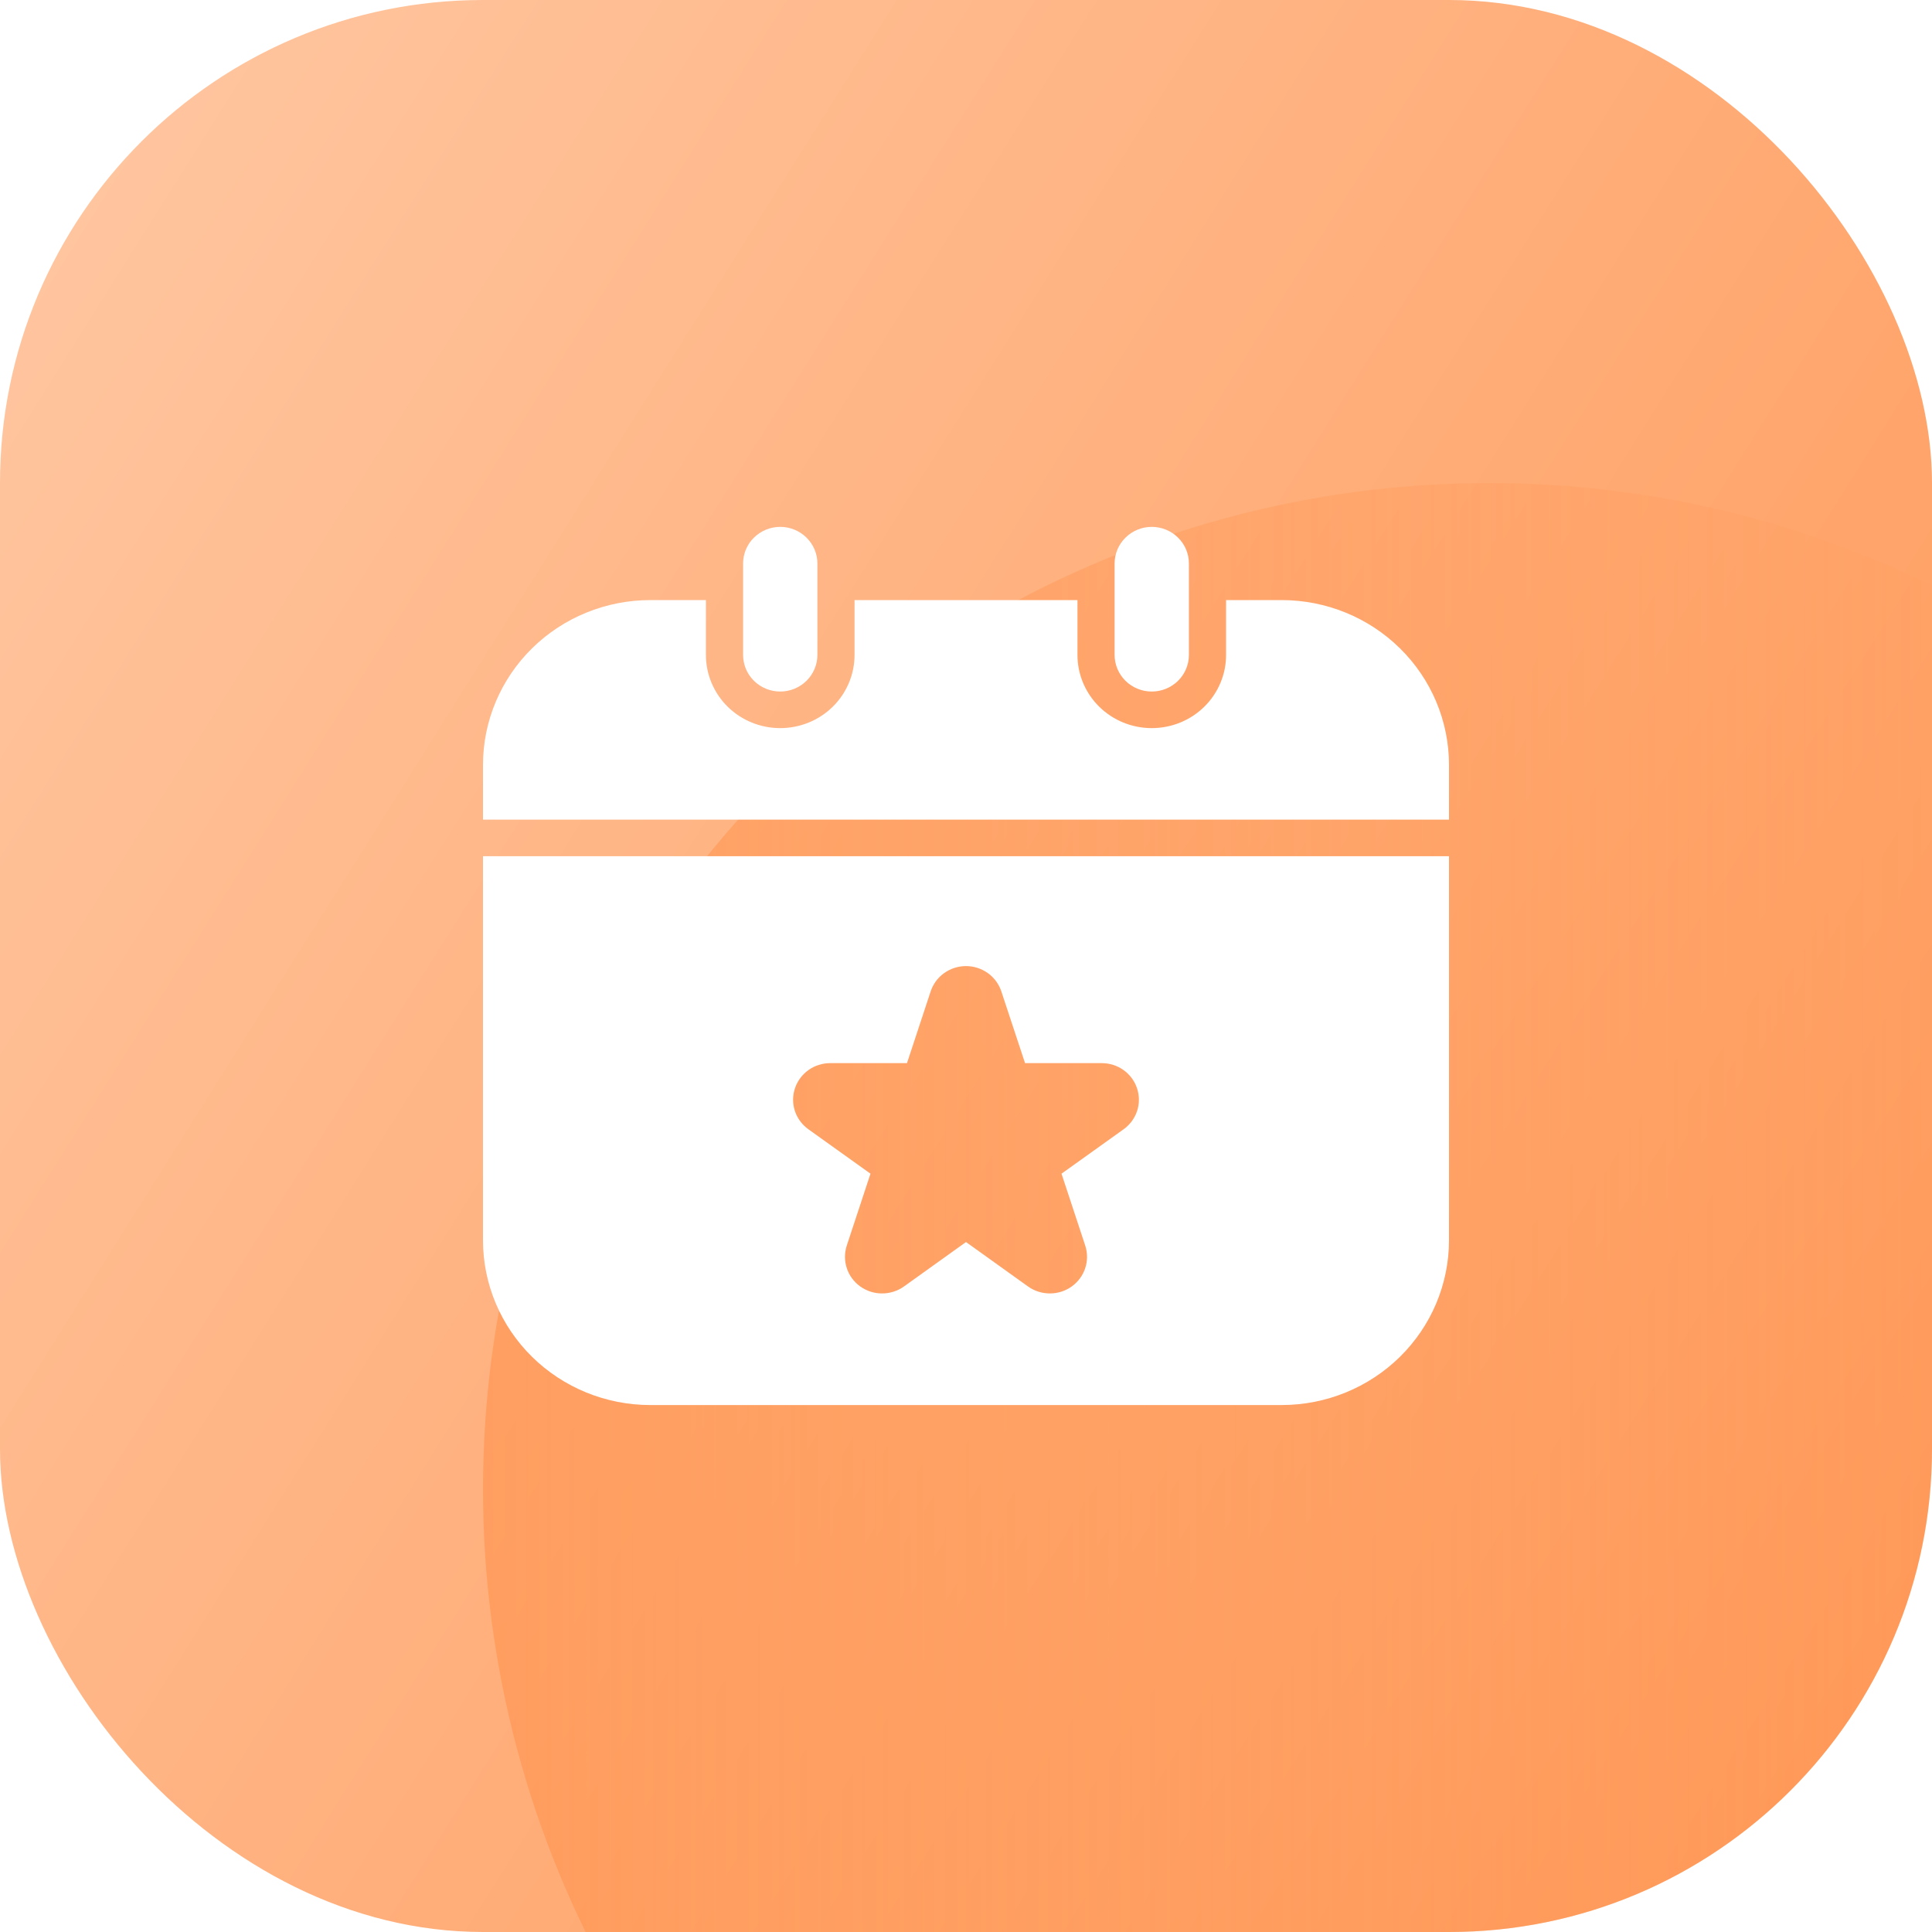
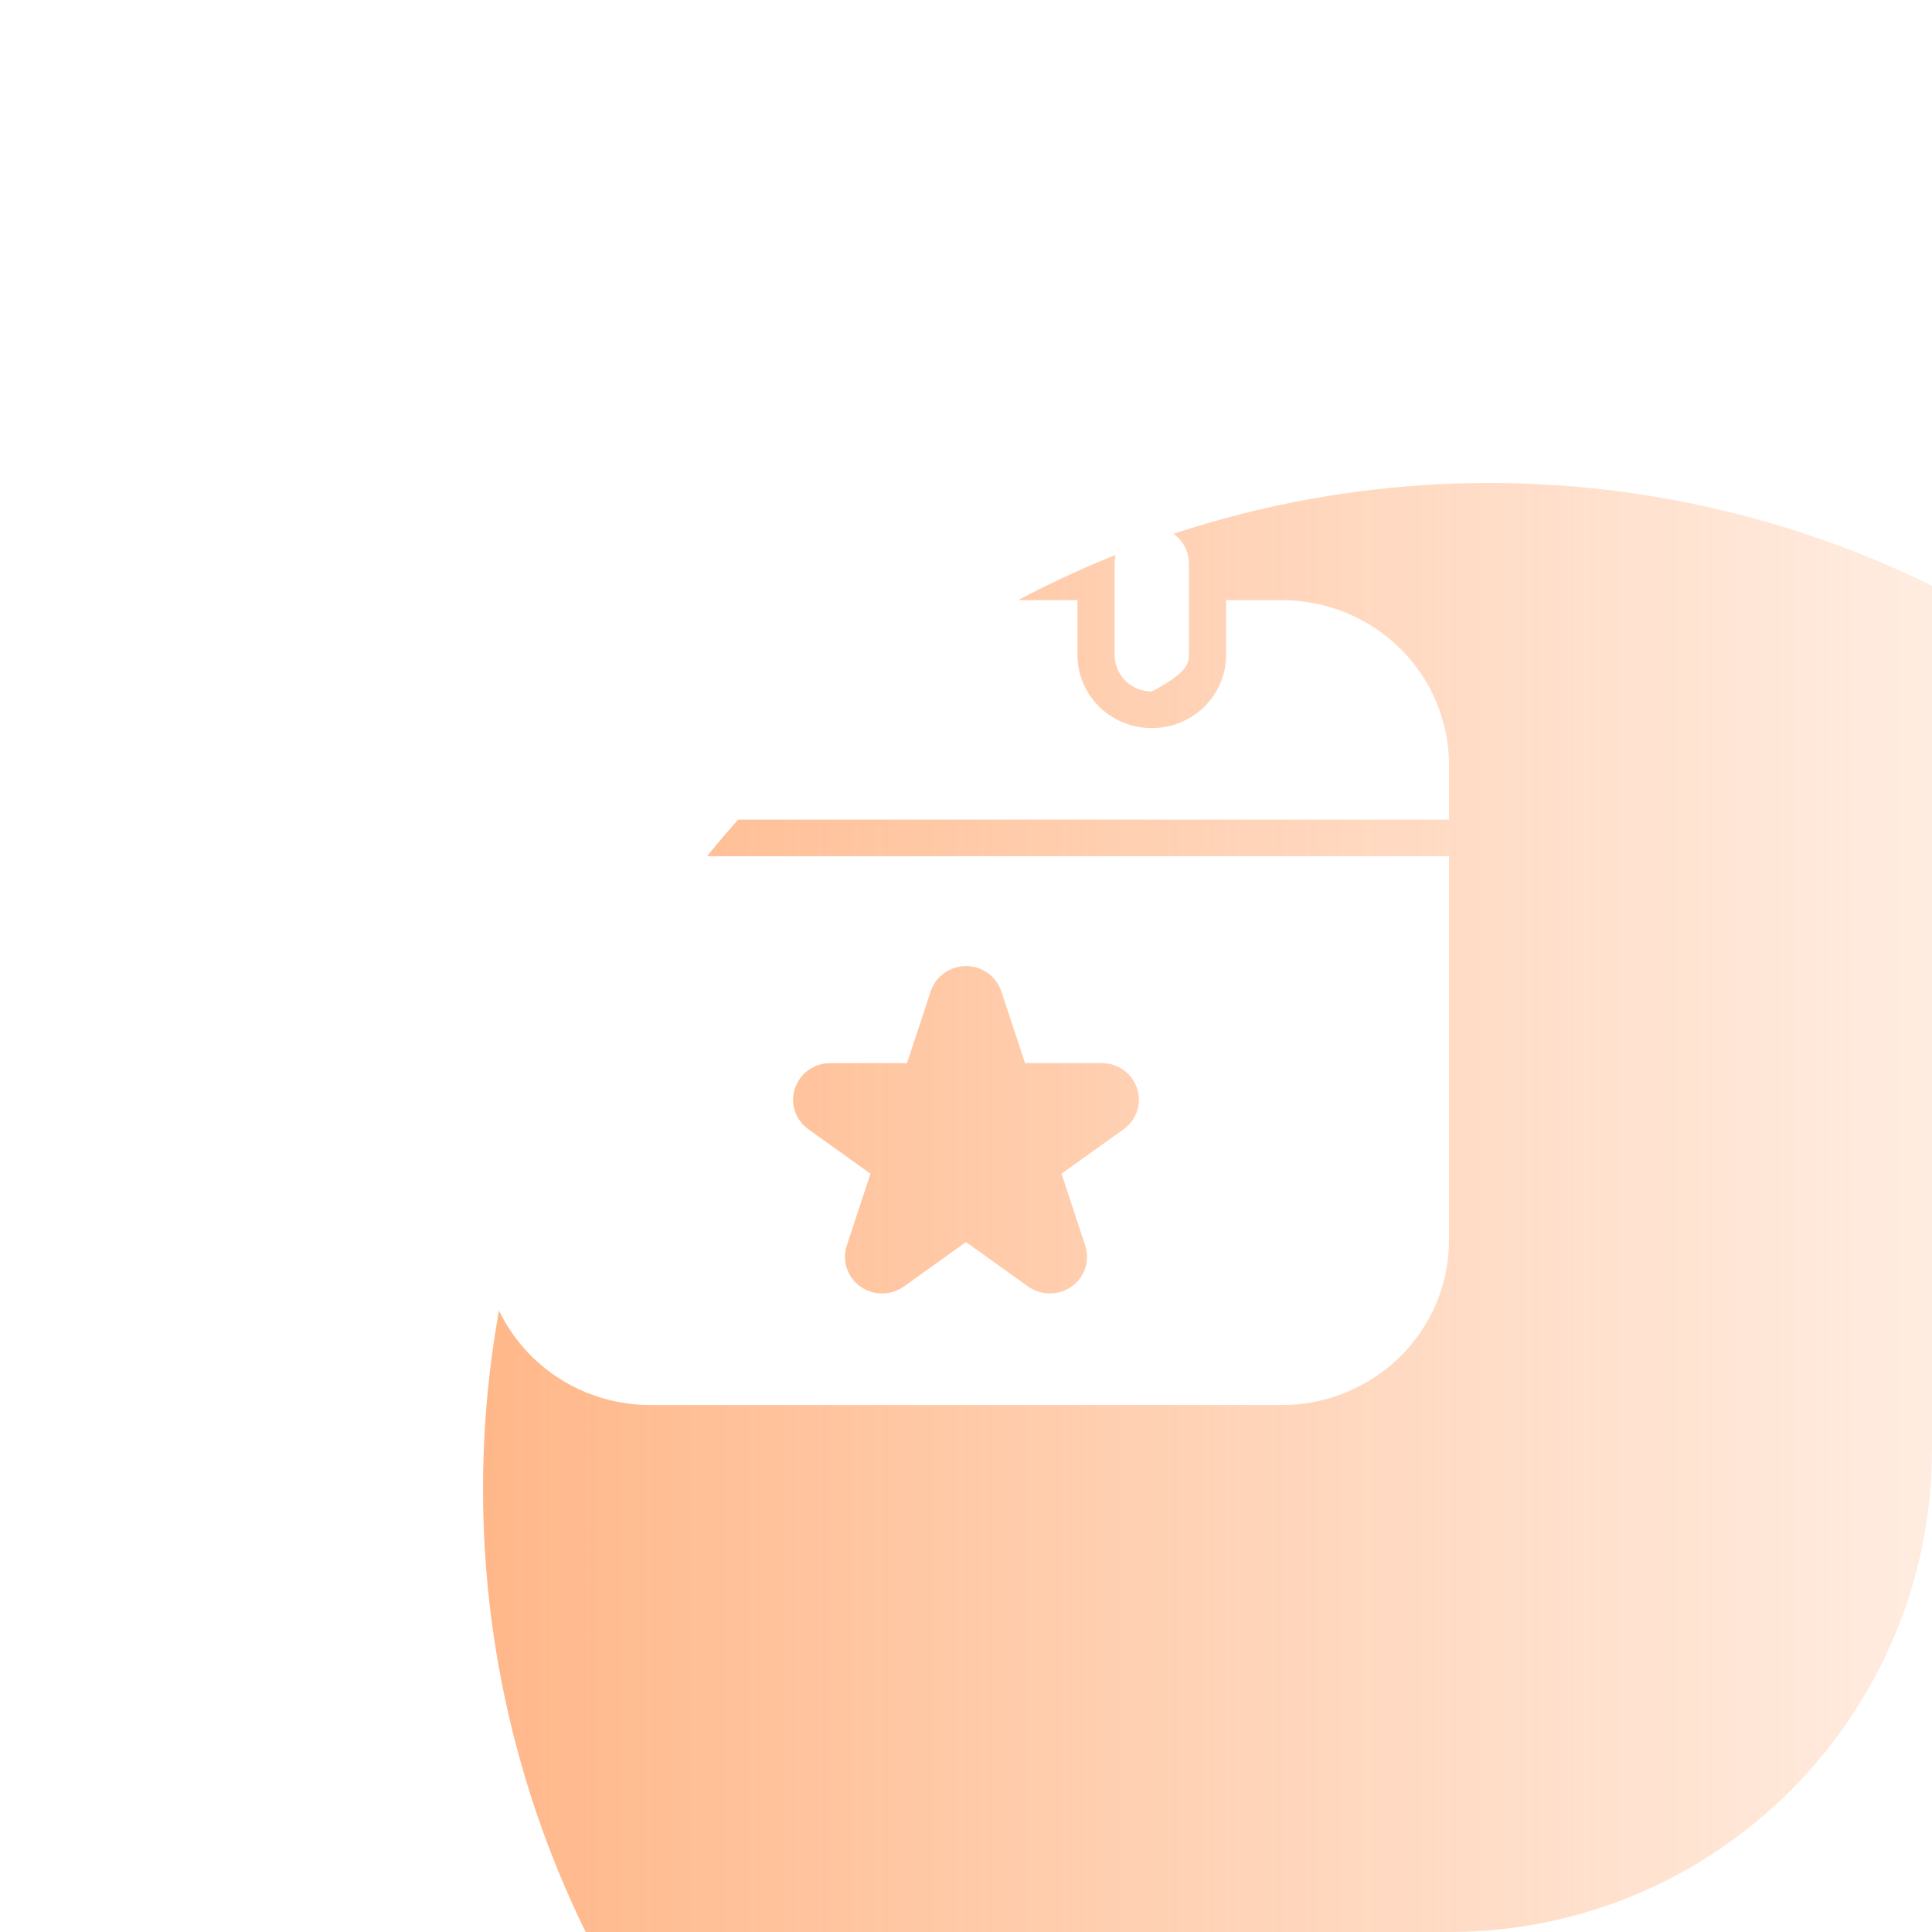
<svg xmlns="http://www.w3.org/2000/svg" width="48" height="48" viewBox="0 0 48 48" fill="none">
  <g clip-path="url(#clip0_14908_10796)">
-     <rect width="57.6" height="57.6" rx="12" fill="url(#paint0_linear_14908_10796)" />
    <ellipse cx="37" cy="37" rx="25" ry="25" transform="rotate(-90 37 37)" fill="url(#paint1_linear_14908_10796)" fill-opacity="0.7" />
    <g filter="url(#filter0_d_14908_10796)">
-       <path d="M12 20.363V18.999C12.001 17.915 12.439 16.875 13.218 16.108C13.997 15.341 15.053 14.91 16.154 14.909H17.538V16.272C17.538 16.754 17.733 17.217 18.079 17.558C18.425 17.899 18.895 18.09 19.385 18.09C19.874 18.09 20.344 17.899 20.69 17.558C21.036 17.217 21.231 16.754 21.231 16.272V14.909H26.769V16.272C26.769 16.754 26.964 17.217 27.31 17.558C27.656 17.899 28.126 18.09 28.615 18.09C29.105 18.09 29.575 17.899 29.921 17.558C30.267 17.217 30.462 16.754 30.462 16.272V14.909H31.846C32.947 14.91 34.003 15.341 34.782 16.108C35.561 16.875 35.999 17.915 36 18.999V20.363H12ZM18.462 16.272C18.462 16.513 18.559 16.744 18.732 16.915C18.905 17.085 19.14 17.181 19.385 17.181C19.629 17.181 19.864 17.085 20.037 16.915C20.21 16.744 20.308 16.513 20.308 16.272V13.999C20.308 13.758 20.21 13.527 20.037 13.357C19.864 13.186 19.629 13.09 19.385 13.09C19.14 13.09 18.905 13.186 18.732 13.357C18.559 13.527 18.462 13.758 18.462 13.999V16.272ZM27.692 13.999V16.272C27.692 16.513 27.79 16.744 27.963 16.915C28.136 17.085 28.371 17.181 28.615 17.181C28.86 17.181 29.095 17.085 29.268 16.915C29.441 16.744 29.538 16.513 29.538 16.272V13.999C29.538 13.758 29.441 13.527 29.268 13.357C29.095 13.186 28.86 13.09 28.615 13.09C28.371 13.09 28.136 13.186 27.963 13.357C27.79 13.527 27.692 13.758 27.692 13.999ZM36 21.272V30.818C35.999 31.902 35.561 32.942 34.782 33.709C34.003 34.476 32.947 34.907 31.846 34.908H16.154C15.053 34.907 13.997 34.476 13.218 33.709C12.439 32.942 12.001 31.902 12 30.818V21.272H36ZM27.372 26.413H25.467L24.877 24.628C24.816 24.446 24.699 24.287 24.541 24.175C24.384 24.063 24.194 24.002 24 24.002C23.806 24.002 23.616 24.063 23.459 24.175C23.301 24.287 23.184 24.446 23.123 24.628L22.534 26.413H20.628C20.433 26.413 20.243 26.473 20.085 26.586C19.927 26.699 19.81 26.858 19.75 27.041C19.689 27.223 19.689 27.42 19.749 27.603C19.81 27.785 19.927 27.944 20.085 28.057L21.627 29.16L21.038 30.945C20.978 31.128 20.978 31.325 21.038 31.507C21.098 31.69 21.215 31.849 21.373 31.962C21.531 32.075 21.721 32.136 21.916 32.135C22.111 32.135 22.301 32.075 22.459 31.962L24 30.858L25.541 31.962C25.699 32.075 25.889 32.135 26.084 32.135C26.279 32.136 26.469 32.075 26.627 31.962C26.785 31.849 26.902 31.69 26.962 31.507C27.022 31.325 27.022 31.128 26.962 30.945L26.373 29.16L27.915 28.057C28.073 27.944 28.19 27.785 28.251 27.603C28.311 27.42 28.311 27.223 28.25 27.041C28.19 26.858 28.073 26.699 27.915 26.586C27.757 26.473 27.567 26.413 27.372 26.413Z" fill="white" />
+       <path d="M12 20.363V18.999C12.001 17.915 12.439 16.875 13.218 16.108C13.997 15.341 15.053 14.91 16.154 14.909H17.538V16.272C17.538 16.754 17.733 17.217 18.079 17.558C18.425 17.899 18.895 18.09 19.385 18.09C19.874 18.09 20.344 17.899 20.69 17.558C21.036 17.217 21.231 16.754 21.231 16.272V14.909H26.769V16.272C26.769 16.754 26.964 17.217 27.31 17.558C27.656 17.899 28.126 18.09 28.615 18.09C29.105 18.09 29.575 17.899 29.921 17.558C30.267 17.217 30.462 16.754 30.462 16.272V14.909H31.846C32.947 14.91 34.003 15.341 34.782 16.108C35.561 16.875 35.999 17.915 36 18.999V20.363H12ZM18.462 16.272C18.462 16.513 18.559 16.744 18.732 16.915C18.905 17.085 19.14 17.181 19.385 17.181C19.629 17.181 19.864 17.085 20.037 16.915C20.21 16.744 20.308 16.513 20.308 16.272V13.999C20.308 13.758 20.21 13.527 20.037 13.357C19.864 13.186 19.629 13.09 19.385 13.09C19.14 13.09 18.905 13.186 18.732 13.357C18.559 13.527 18.462 13.758 18.462 13.999V16.272ZM27.692 13.999V16.272C27.692 16.513 27.79 16.744 27.963 16.915C28.136 17.085 28.371 17.181 28.615 17.181C29.441 16.744 29.538 16.513 29.538 16.272V13.999C29.538 13.758 29.441 13.527 29.268 13.357C29.095 13.186 28.86 13.09 28.615 13.09C28.371 13.09 28.136 13.186 27.963 13.357C27.79 13.527 27.692 13.758 27.692 13.999ZM36 21.272V30.818C35.999 31.902 35.561 32.942 34.782 33.709C34.003 34.476 32.947 34.907 31.846 34.908H16.154C15.053 34.907 13.997 34.476 13.218 33.709C12.439 32.942 12.001 31.902 12 30.818V21.272H36ZM27.372 26.413H25.467L24.877 24.628C24.816 24.446 24.699 24.287 24.541 24.175C24.384 24.063 24.194 24.002 24 24.002C23.806 24.002 23.616 24.063 23.459 24.175C23.301 24.287 23.184 24.446 23.123 24.628L22.534 26.413H20.628C20.433 26.413 20.243 26.473 20.085 26.586C19.927 26.699 19.81 26.858 19.75 27.041C19.689 27.223 19.689 27.42 19.749 27.603C19.81 27.785 19.927 27.944 20.085 28.057L21.627 29.16L21.038 30.945C20.978 31.128 20.978 31.325 21.038 31.507C21.098 31.69 21.215 31.849 21.373 31.962C21.531 32.075 21.721 32.136 21.916 32.135C22.111 32.135 22.301 32.075 22.459 31.962L24 30.858L25.541 31.962C25.699 32.075 25.889 32.135 26.084 32.135C26.279 32.136 26.469 32.075 26.627 31.962C26.785 31.849 26.902 31.69 26.962 31.507C27.022 31.325 27.022 31.128 26.962 30.945L26.373 29.16L27.915 28.057C28.073 27.944 28.19 27.785 28.251 27.603C28.311 27.42 28.311 27.223 28.25 27.041C28.19 26.858 28.073 26.699 27.915 26.586C27.757 26.473 27.567 26.413 27.372 26.413Z" fill="white" />
    </g>
  </g>
  <defs>
    <filter id="filter0_d_14908_10796" x="7.2" y="7.2" width="33.6" height="33.6" filterUnits="userSpaceOnUse" color-interpolation-filters="sRGB">
      <feFlood flood-opacity="0" result="BackgroundImageFix" />
      <feColorMatrix in="SourceAlpha" type="matrix" values="0 0 0 0 0 0 0 0 0 0 0 0 0 0 0 0 0 0 127 0" result="hardAlpha" />
      <feOffset />
      <feGaussianBlur stdDeviation="2.4" />
      <feComposite in2="hardAlpha" operator="out" />
      <feColorMatrix type="matrix" values="0 0 0 0 0 0 0 0 0 0 0 0 0 0 0 0 0 0 0.25 0" />
      <feBlend mode="normal" in2="BackgroundImageFix" result="effect1_dropShadow_14908_10796" />
      <feBlend mode="normal" in="SourceGraphic" in2="effect1_dropShadow_14908_10796" result="shape" />
    </filter>
    <linearGradient id="paint0_linear_14908_10796" x1="-4.32" y1="12.24" x2="57.6" y2="51.12" gradientUnits="userSpaceOnUse">
      <stop stop-color="#FFC6A0" />
      <stop offset="1" stop-color="#FF8E47" />
    </linearGradient>
    <linearGradient id="paint1_linear_14908_10796" x1="37" y1="10.529" x2="37" y2="62" gradientUnits="userSpaceOnUse">
      <stop stop-color="#FF9551" />
      <stop offset="1" stop-color="#FFA063" stop-opacity="0" />
    </linearGradient>
    <clipPath id="clip0_14908_10796">
      <rect width="48" height="48" rx="12" fill="white" />
    </clipPath>
  </defs>
</svg>